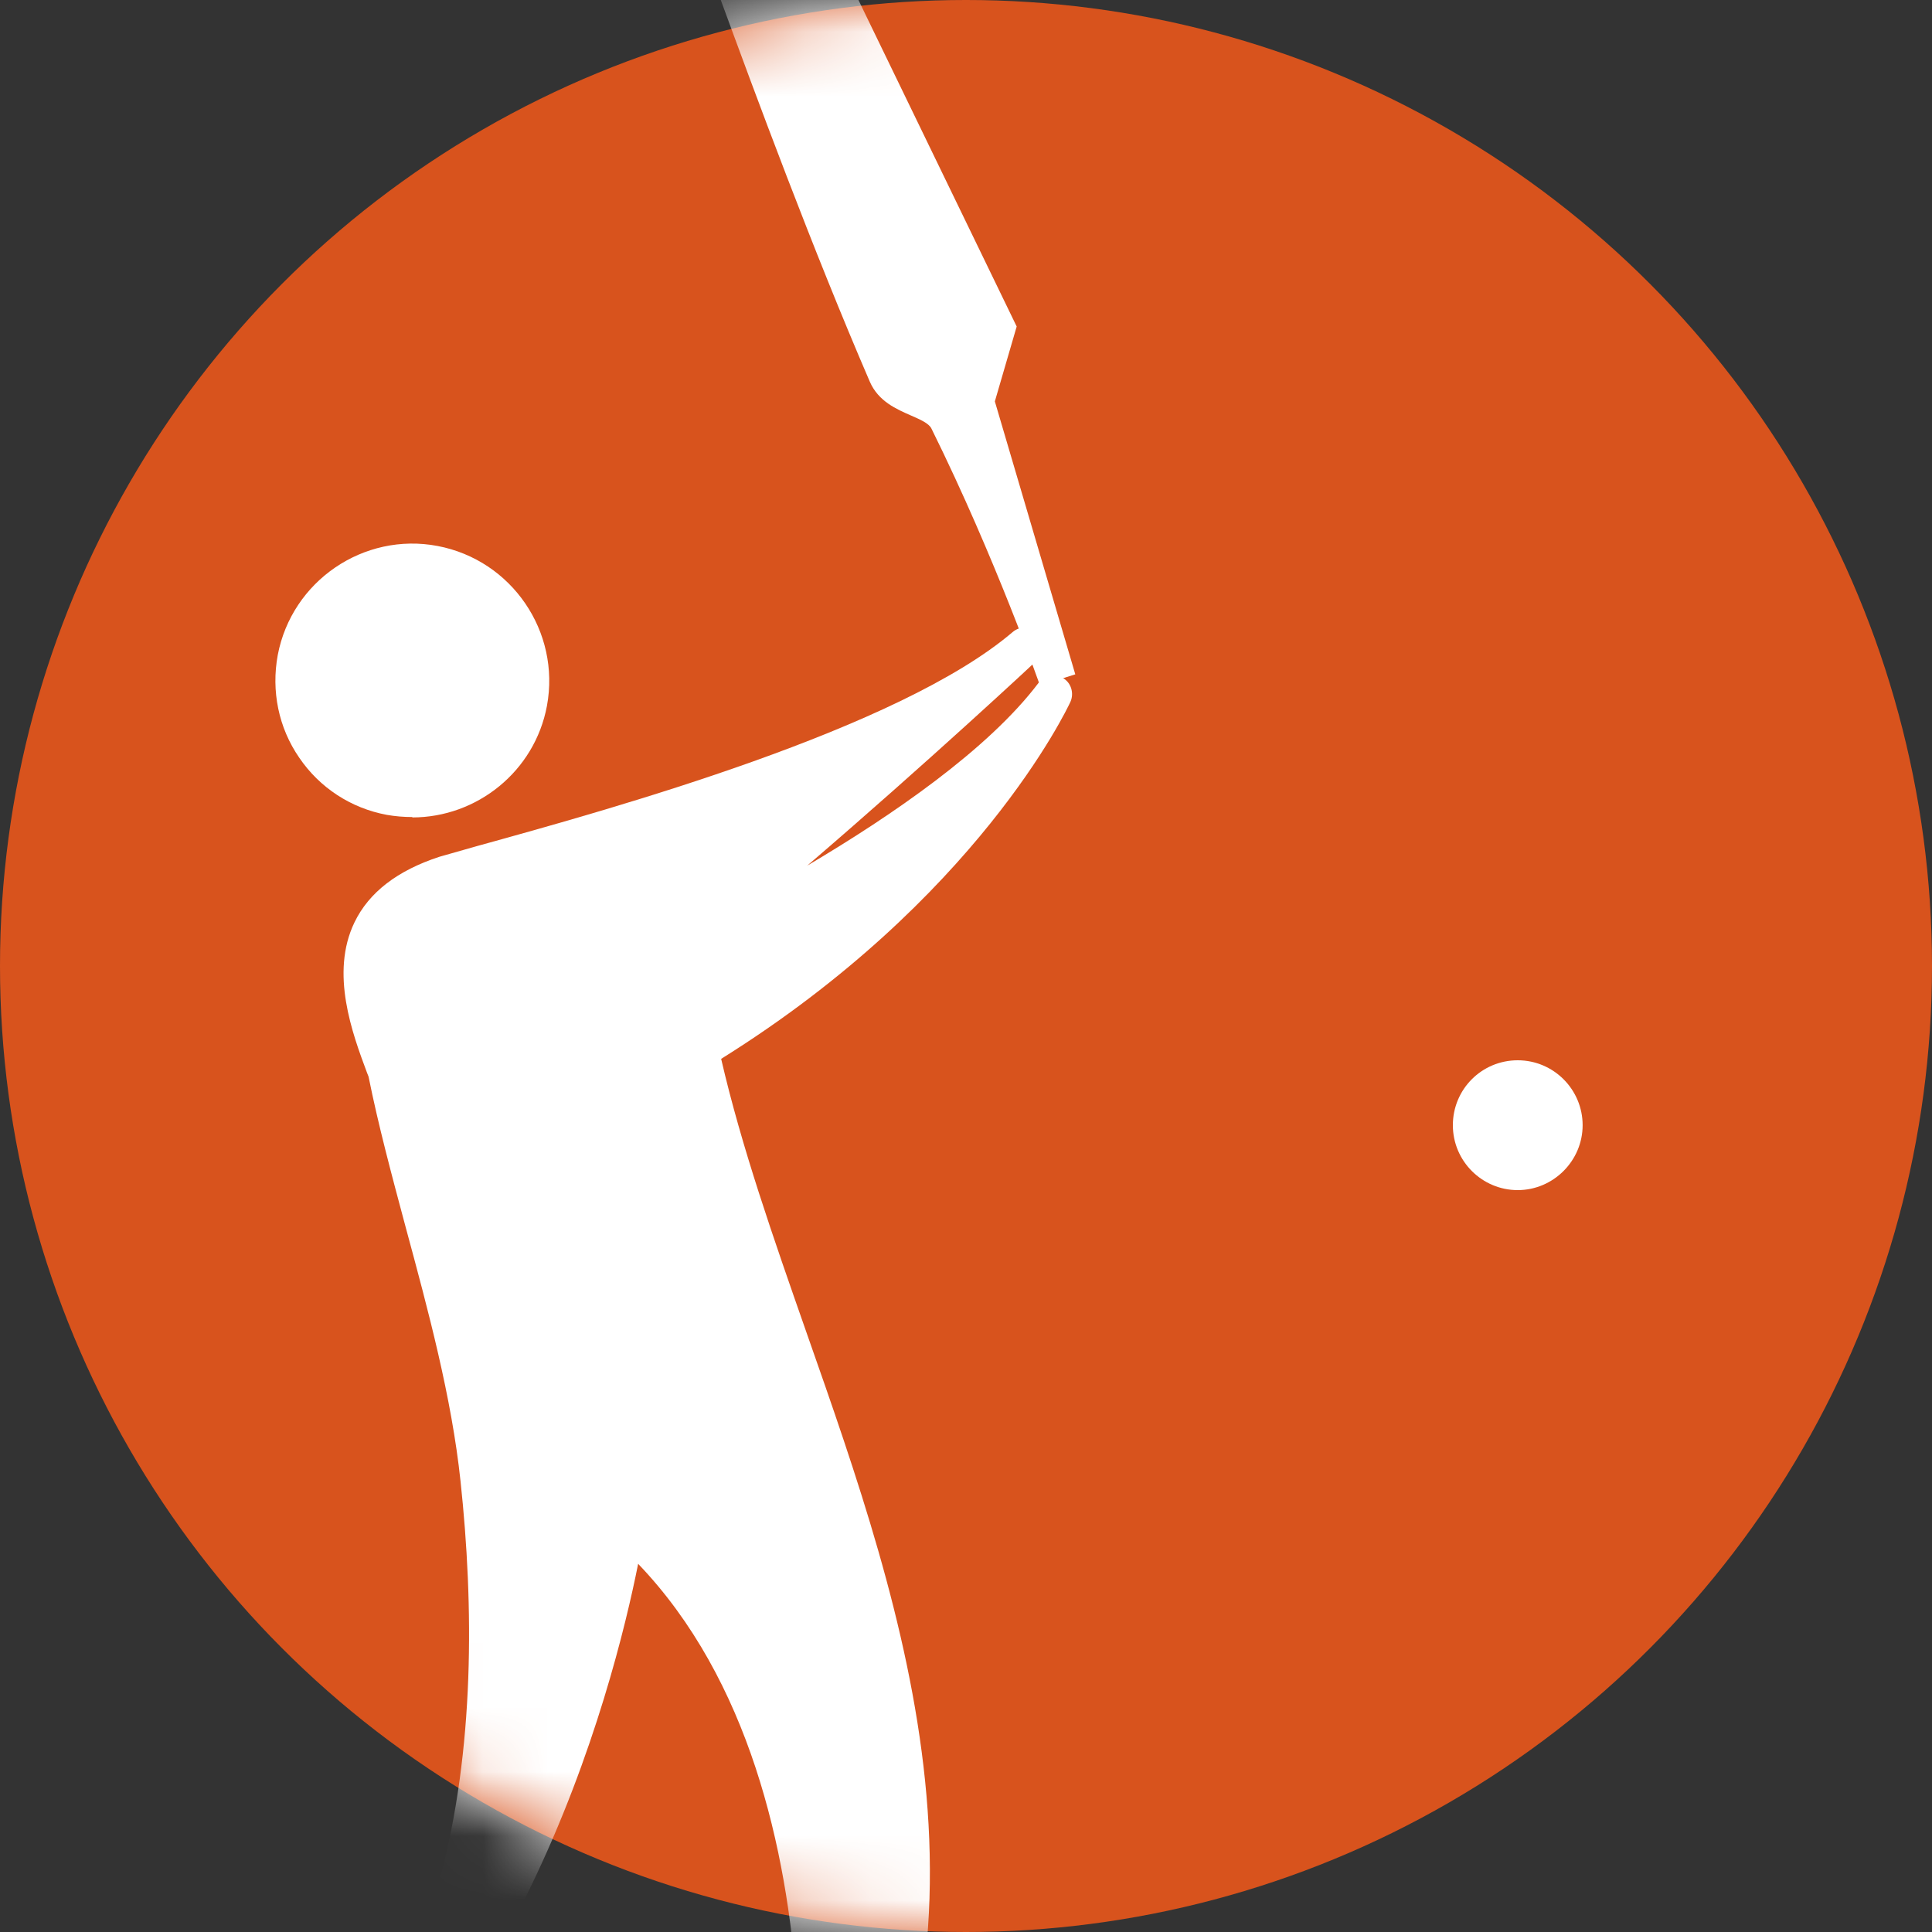
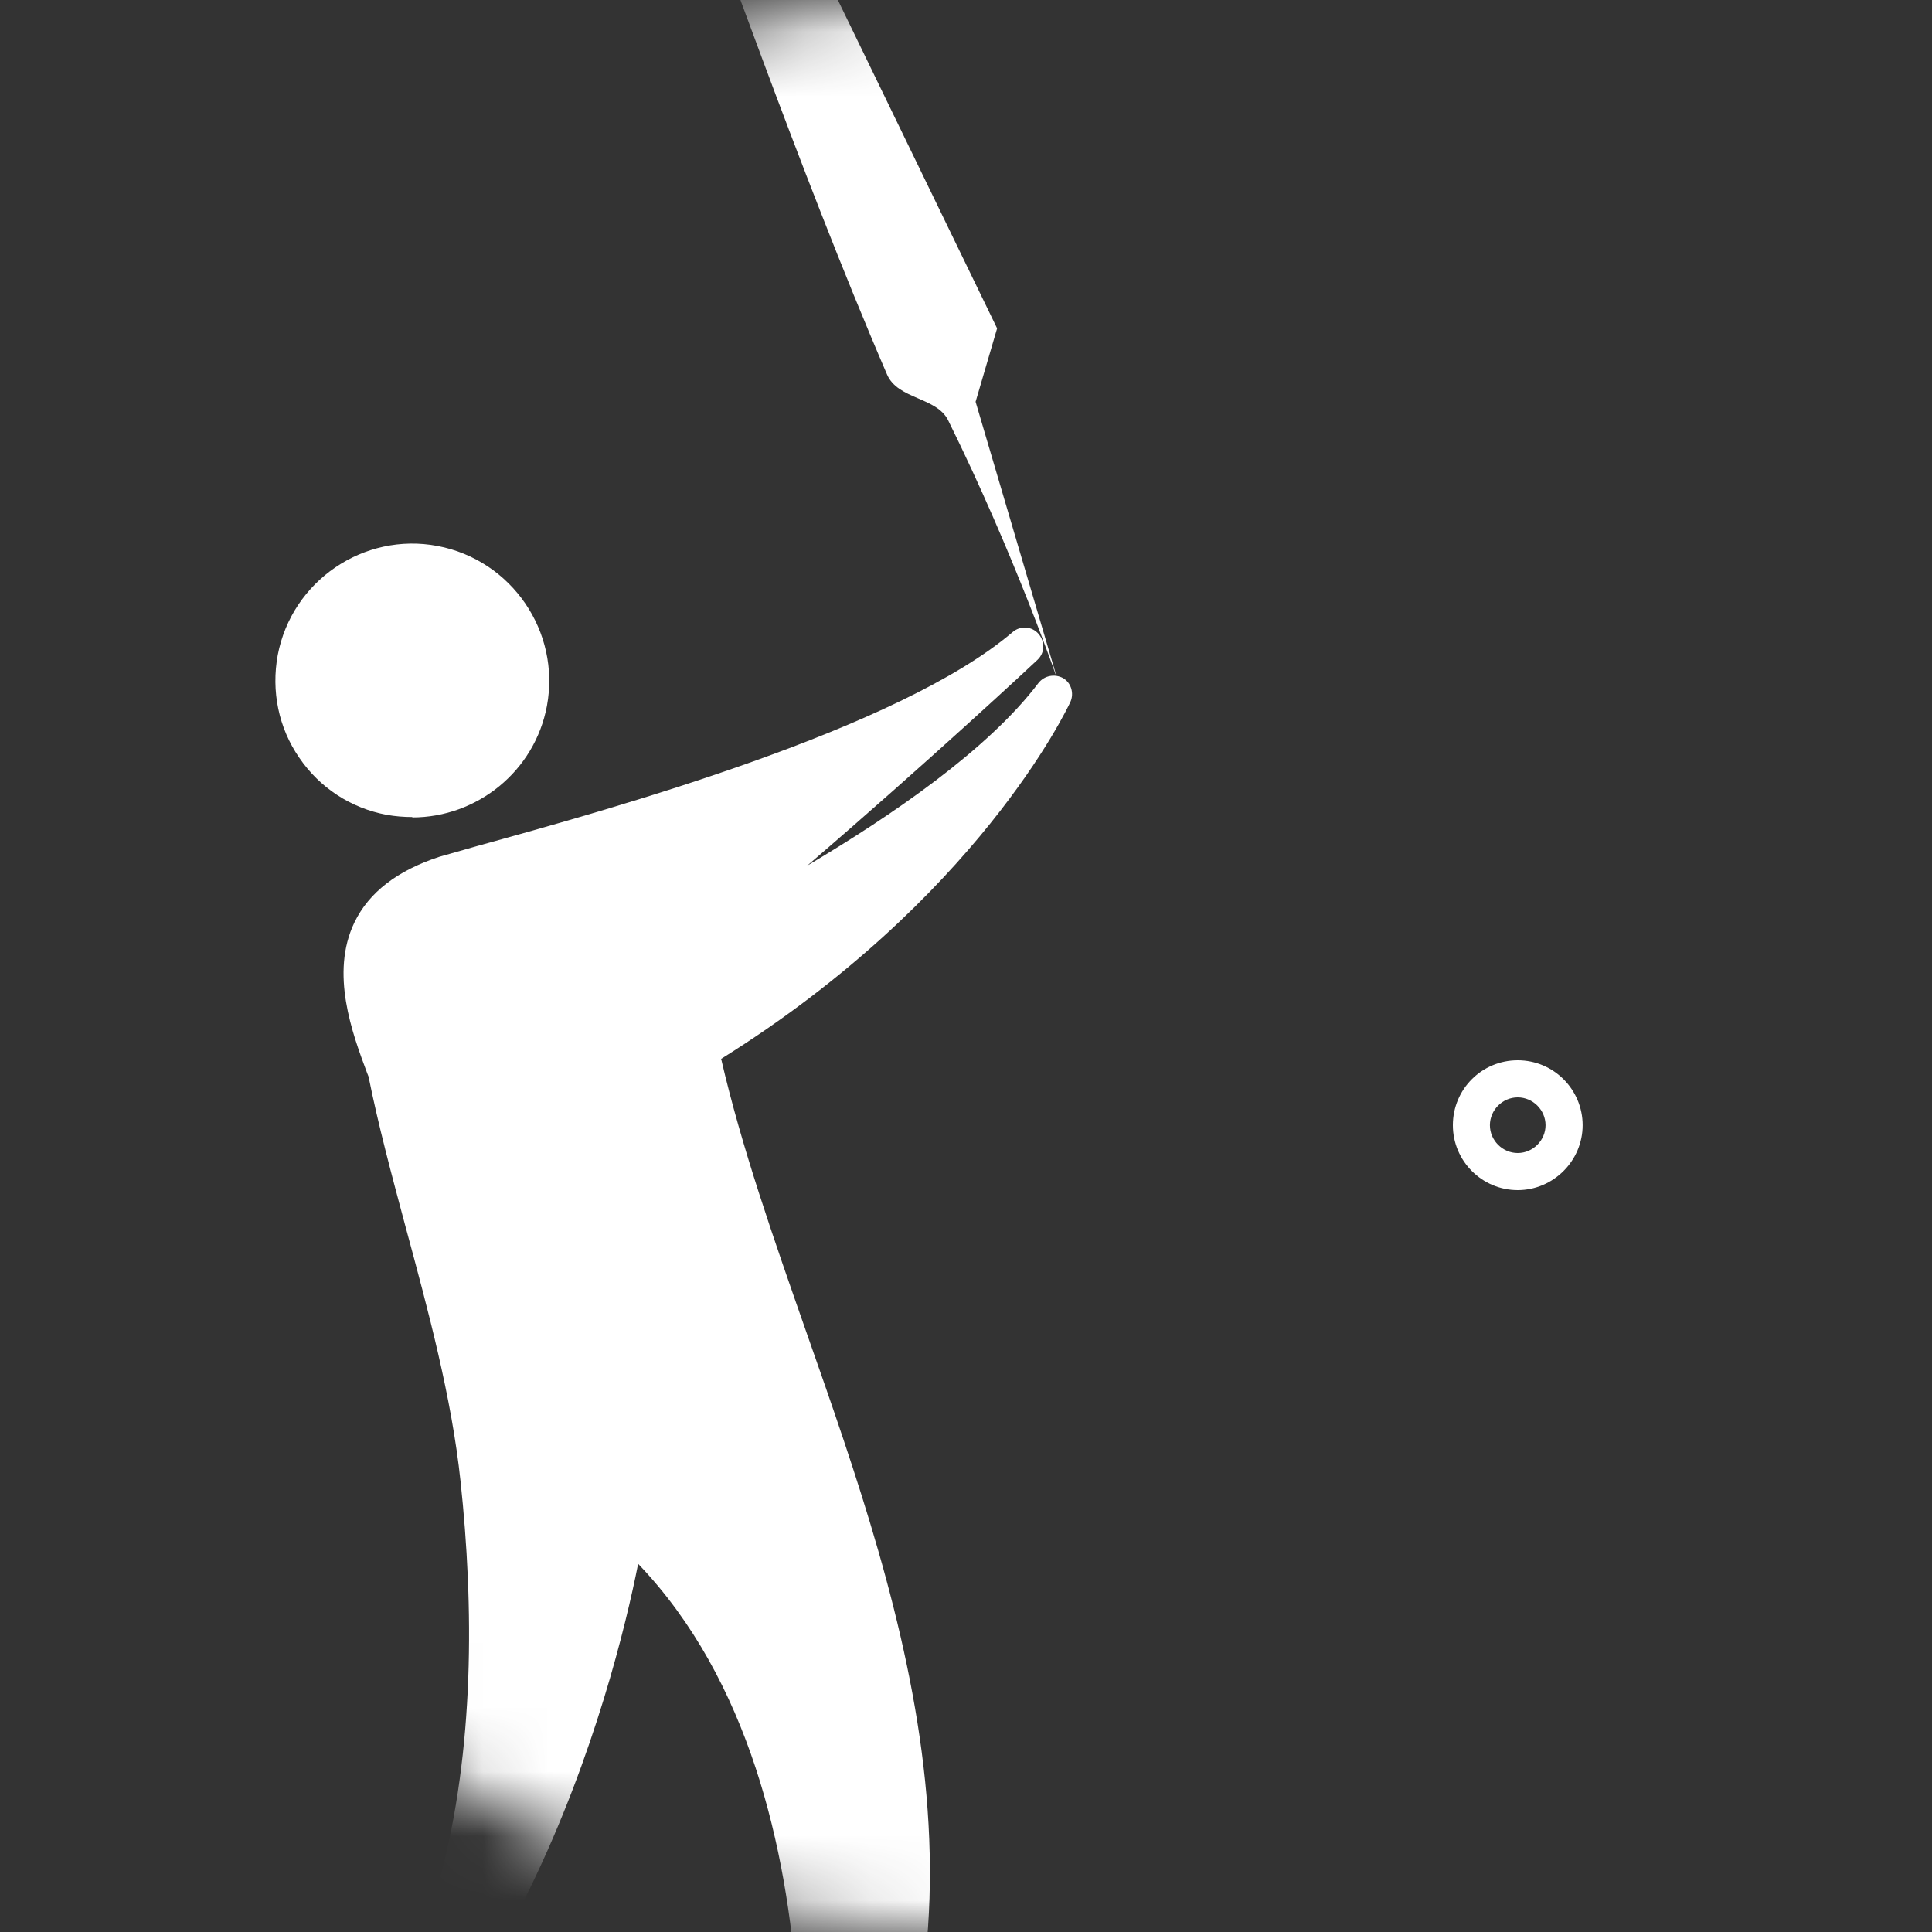
<svg xmlns="http://www.w3.org/2000/svg" width="30" height="30" viewBox="0 0 30 30" fill="none">
  <rect x="0" y="0" width="30" height="30" fill="#333333" stroke="none" />
-   <circle cx="15" cy="15" r="15" fill="#D8531D" />
  <mask id="mask0_4807_3643" style="mask-type:alpha" maskUnits="userSpaceOnUse" x="0" y="0" width="30" height="30">
    <circle cx="15" cy="15" r="15" fill="#D8531D" />
  </mask>
  <g mask="url(#mask0_4807_3643)">
    <path d="M15.914 10.045C13.904 11.755 8.63 13.096 6.914 13.586C5.009 14.202 5.688 15.791 6.011 16.666C6.402 18.606 7.214 20.834 7.444 22.976C7.951 27.721 7.127 32.309 3.293 34.394C8.498 31.797 9.724 23.707 9.724 23.707C13.633 27.179 12.614 34.451 12.522 34.923C16.524 28.36 12.108 21.969 10.87 16.315C14.946 13.833 16.357 10.788 16.357 10.788C14.722 12.941 10.191 15.025 10.191 15.025C12.643 13.091 15.914 10.045 15.914 10.045Z" fill="white" />
    <path d="M12.523 35.205C12.488 35.205 12.454 35.2 12.419 35.188C12.292 35.136 12.212 35.004 12.241 34.866C12.252 34.797 13.363 27.887 9.909 24.283C9.535 26.166 7.968 32.378 3.42 34.647C3.276 34.716 3.109 34.664 3.034 34.52C2.959 34.382 3.011 34.209 3.149 34.134C7.208 31.929 7.565 26.863 7.151 22.999C7.013 21.698 6.65 20.351 6.299 19.055C6.08 18.238 5.873 17.466 5.723 16.718L5.7 16.66C5.47 16.044 5.124 15.112 5.504 14.323C5.729 13.856 6.172 13.517 6.823 13.304L7.41 13.137C9.535 12.55 13.956 11.323 15.724 9.815C15.845 9.711 16.023 9.723 16.127 9.843C16.23 9.964 16.225 10.137 16.11 10.246C16.087 10.27 14.394 11.847 12.534 13.442C13.847 12.665 15.344 11.64 16.127 10.603C16.219 10.488 16.38 10.46 16.507 10.529C16.634 10.603 16.68 10.765 16.622 10.897C16.564 11.024 15.165 13.966 11.198 16.442C11.515 17.812 12.005 19.211 12.523 20.691C14.066 25.084 15.81 30.064 12.764 35.061C12.713 35.148 12.615 35.2 12.517 35.2L12.523 35.205ZM9.725 23.42C9.794 23.42 9.863 23.443 9.915 23.494C12.949 26.189 13.098 31.048 12.954 33.49C14.889 29.171 13.415 24.968 11.982 20.892C11.429 19.326 10.911 17.846 10.594 16.378C10.565 16.257 10.623 16.136 10.726 16.073C12.523 14.979 13.795 13.77 14.647 12.768C12.742 14.167 10.45 15.227 10.312 15.29C10.179 15.353 10.024 15.302 9.943 15.181C9.868 15.054 9.897 14.893 10.012 14.806C11.204 13.868 12.603 12.653 13.714 11.657C11.636 12.578 9.051 13.298 7.565 13.707L6.99 13.868C6.495 14.029 6.178 14.265 6.022 14.588C5.746 15.158 6.028 15.918 6.235 16.47L6.276 16.574C6.437 17.346 6.638 18.111 6.857 18.917C7.214 20.236 7.577 21.606 7.727 22.953C8.026 25.746 7.836 28.129 7.174 30.064C8.901 27.047 9.431 23.725 9.442 23.673C9.46 23.569 9.529 23.483 9.627 23.443C9.661 23.431 9.69 23.425 9.725 23.425V23.42Z" fill="white" />
    <path d="M4.595 10.223C4.405 11.219 5.062 12.181 6.058 12.371C7.054 12.561 8.015 11.904 8.205 10.902C8.395 9.906 7.739 8.945 6.737 8.755C5.741 8.565 4.779 9.221 4.589 10.223H4.595Z" fill="white" />
    <path d="M6.403 12.687C6.271 12.687 6.138 12.676 6.006 12.653C5.448 12.549 4.964 12.232 4.647 11.766C4.325 11.3 4.21 10.73 4.313 10.171C4.532 9.02 5.649 8.26 6.795 8.478C7.946 8.697 8.706 9.808 8.493 10.96C8.303 11.979 7.405 12.693 6.403 12.693V12.687ZM6.403 9.014C5.672 9.014 5.022 9.532 4.878 10.275C4.803 10.684 4.889 11.092 5.119 11.438C5.35 11.783 5.707 12.008 6.11 12.088C6.945 12.244 7.762 11.691 7.918 10.851C8.073 10.01 7.52 9.198 6.68 9.043C6.582 9.025 6.49 9.014 6.392 9.014H6.403Z" fill="white" />
    <path d="M10.779 -1.885C11.038 -1.349 12.386 2.595 13.773 5.813C13.94 6.205 14.545 6.164 14.723 6.527C15.754 8.611 16.422 10.557 16.422 10.557L15.149 6.239L15.483 5.099L11.7 -2.702C11.7 -2.702 10.307 -2.858 10.779 -1.885Z" fill="white" />
-     <path d="M16.15 10.649C16.15 10.649 15.471 8.692 14.463 6.654C14.423 6.573 14.29 6.515 14.146 6.452C13.922 6.354 13.64 6.233 13.507 5.928C12.615 3.861 11.74 1.495 11.164 -0.077C10.853 -0.918 10.611 -1.58 10.519 -1.758C10.312 -2.19 10.398 -2.466 10.513 -2.627C10.824 -3.065 11.584 -3.002 11.734 -2.99L11.889 -2.973L15.787 5.07L15.448 6.233L16.697 10.471L16.15 10.644V10.649ZM11.504 -2.426C11.273 -2.426 11.037 -2.38 10.98 -2.299C10.951 -2.253 10.968 -2.144 11.032 -2.011C11.13 -1.804 11.354 -1.2 11.694 -0.278C12.269 1.282 13.145 3.642 14.025 5.698C14.066 5.79 14.181 5.842 14.359 5.922C14.515 5.992 14.705 6.072 14.843 6.222L15.16 5.128L11.498 -2.42H11.486L11.504 -2.426Z" fill="white" />
-     <path d="M24.287 17.472C24.287 17.869 23.965 18.191 23.567 18.191C23.17 18.191 22.848 17.869 22.848 17.472C22.848 17.074 23.17 16.752 23.567 16.752C23.965 16.752 24.287 17.074 24.287 17.472Z" fill="white" />
    <path d="M23.567 18.48C23.014 18.48 22.56 18.03 22.56 17.472C22.56 16.913 23.009 16.464 23.567 16.464C24.126 16.464 24.575 16.919 24.575 17.472C24.575 18.025 24.12 18.48 23.567 18.48ZM23.567 17.04C23.331 17.04 23.135 17.236 23.135 17.472C23.135 17.708 23.331 17.904 23.567 17.904C23.803 17.904 23.999 17.708 23.999 17.472C23.999 17.236 23.803 17.04 23.567 17.04Z" fill="white" />
  </g>
</svg>